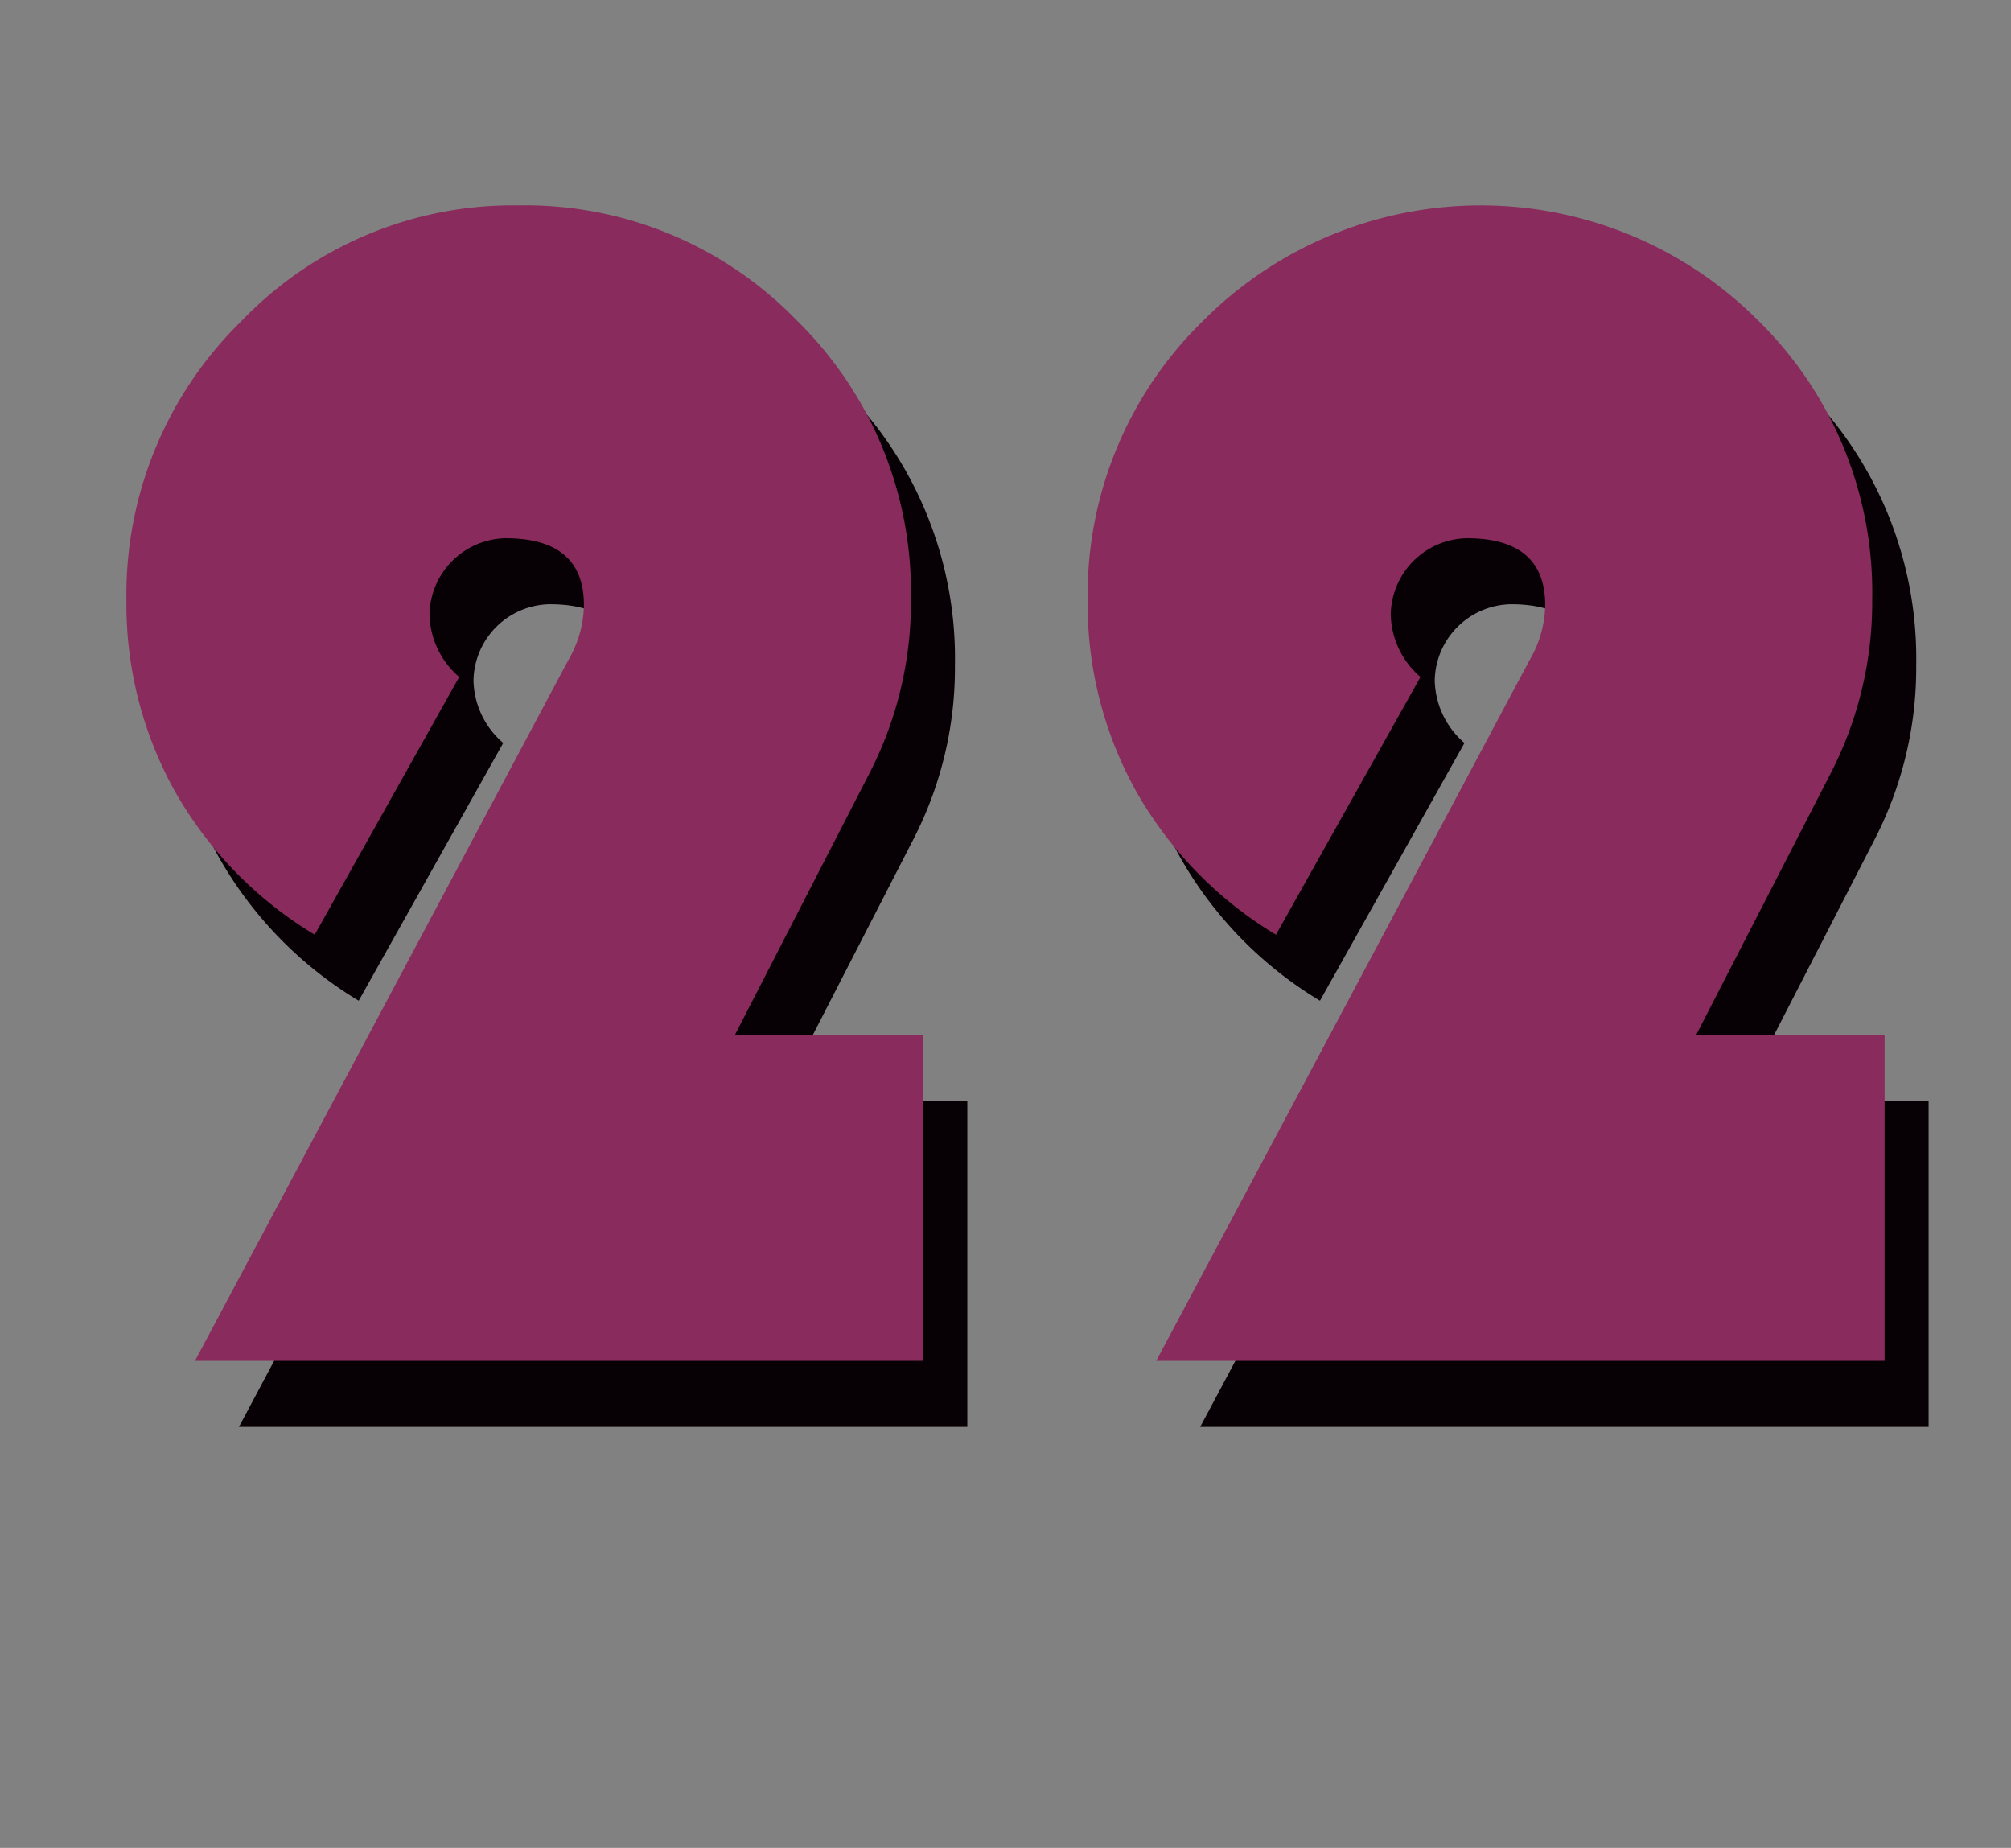
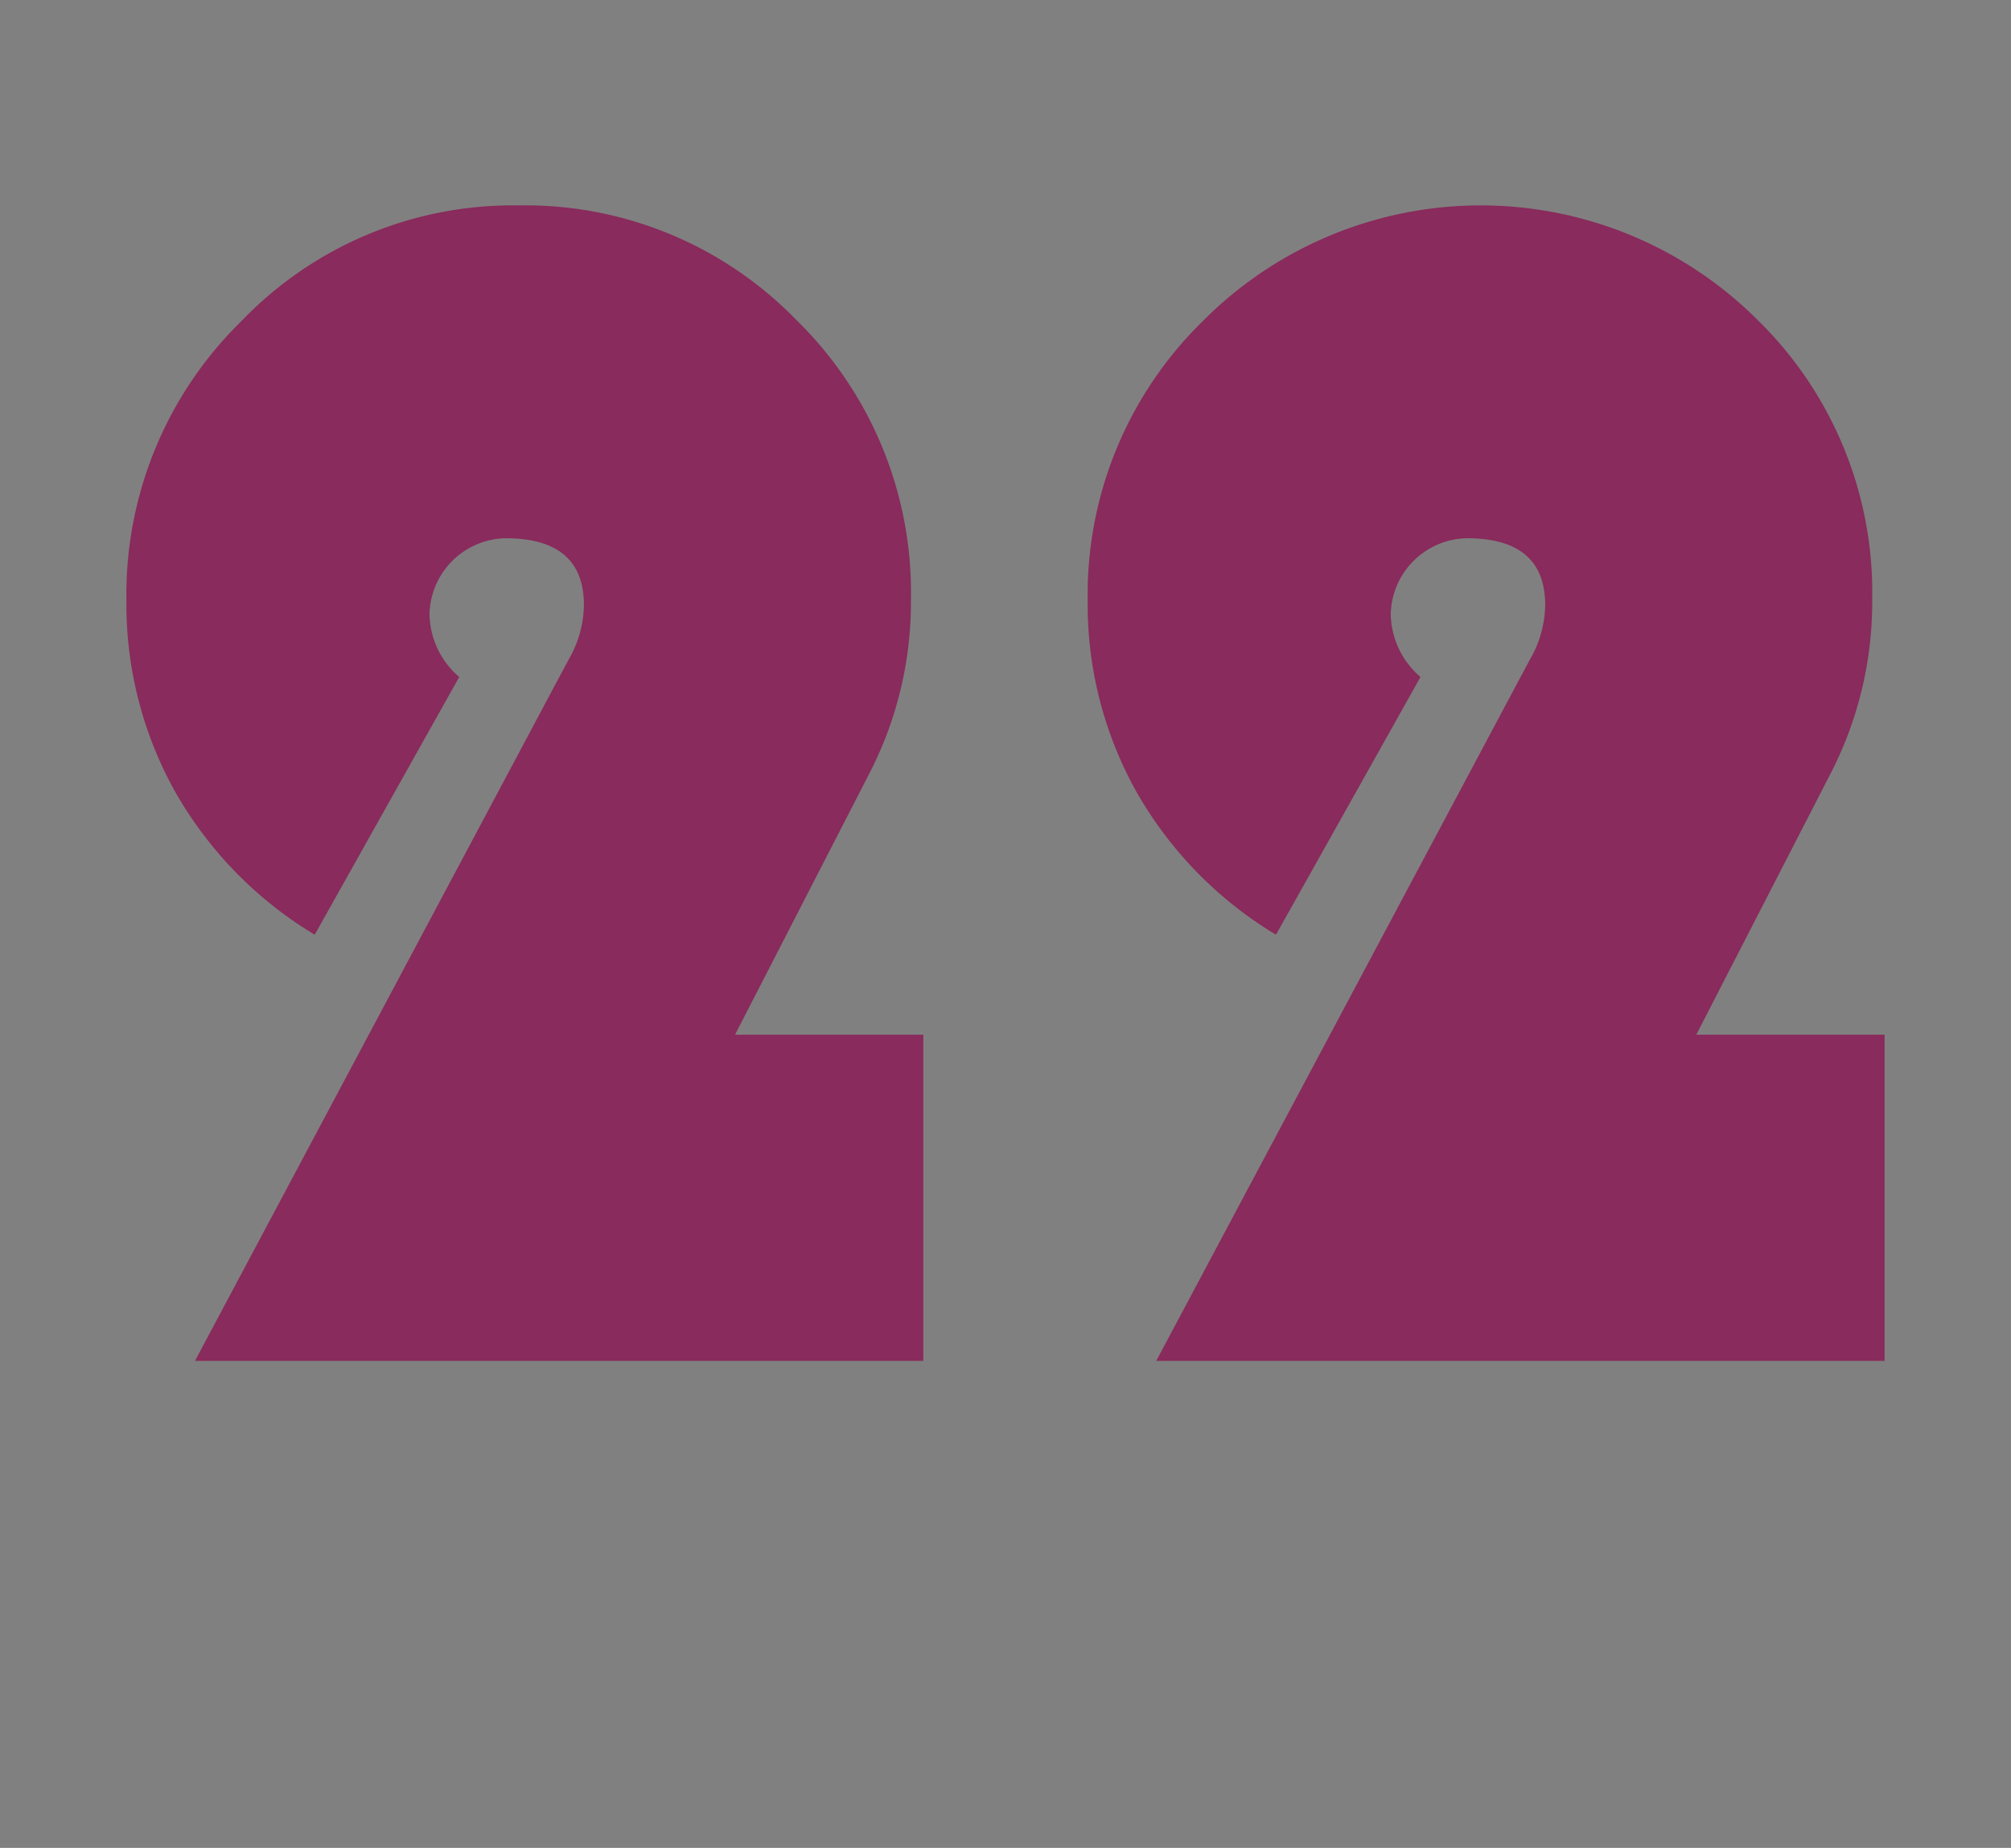
<svg xmlns="http://www.w3.org/2000/svg" width="91.43" height="84" viewBox="0 0 91.43 84">
  <rect x="0" y="0" width="91.43" height="84" fill="#808080" stroke="none" />
  <g id="レイヤー_2" data-name="レイヤー 2">
    <g id="レイヤー_1-2" data-name="レイヤー 1">
-       <rect width="91.43" height="84" fill="#fff" opacity="0.01" />
-       <path d="M43.979,50.034v14.83H10.864L27.309,34l.563-1.051a5.065,5.065,0,0,0,.676-2.44q0-3.042-3.567-3.042a3.53,3.53,0,0,0-3.454,3.455,3.852,3.852,0,0,0,1.351,2.853l-6.57,11.715a17.907,17.907,0,0,1-6.345-6.5,17.473,17.473,0,0,1-2.215-8.711,17.376,17.376,0,0,1,5.218-12.672,17.1,17.1,0,0,1,12.616-5.275,17.17,17.17,0,0,1,12.634,5.219,17.308,17.308,0,0,1,5.2,12.691,16.984,16.984,0,0,1-1.915,7.96L35.419,50.034Z" fill="#070004" />
-       <path d="M87.683,50.034v14.83H54.567L71.012,34l.564-1.051a5.076,5.076,0,0,0,.676-2.44q0-3.042-3.567-3.042a3.53,3.53,0,0,0-3.455,3.455,3.853,3.853,0,0,0,1.352,2.853l-6.57,11.715a17.9,17.9,0,0,1-6.346-6.5,17.473,17.473,0,0,1-2.215-8.711A17.377,17.377,0,0,1,56.67,17.612a17.812,17.812,0,0,1,25.25-.056,17.311,17.311,0,0,1,5.2,12.691,17,17,0,0,1-1.915,7.96L79.122,50.034Z" fill="#070004" />
      <path d="M41.979,47.034v14.83H8.864L25.309,31l.563-1.051a5.065,5.065,0,0,0,.676-2.44q0-3.042-3.567-3.042a3.53,3.53,0,0,0-3.454,3.455,3.852,3.852,0,0,0,1.351,2.853l-6.57,11.715a17.907,17.907,0,0,1-6.345-6.5,17.473,17.473,0,0,1-2.215-8.711,17.376,17.376,0,0,1,5.218-12.672A17.1,17.1,0,0,1,23.582,9.337a17.17,17.17,0,0,1,12.634,5.219,17.308,17.308,0,0,1,5.2,12.691,16.984,16.984,0,0,1-1.915,7.96L33.419,47.034Z" fill="#892b5c" />
      <path d="M85.683,47.034v14.83H52.567L69.012,31l.564-1.051a5.076,5.076,0,0,0,.676-2.44q0-3.042-3.567-3.042a3.53,3.53,0,0,0-3.455,3.455,3.853,3.853,0,0,0,1.352,2.853l-6.57,11.715a17.9,17.9,0,0,1-6.346-6.5,17.473,17.473,0,0,1-2.215-8.711A17.377,17.377,0,0,1,54.67,14.612a17.812,17.812,0,0,1,25.25-.056,17.311,17.311,0,0,1,5.2,12.691,17,17,0,0,1-1.915,7.96L77.122,47.034Z" fill="#892b5c" />
    </g>
  </g>
</svg>